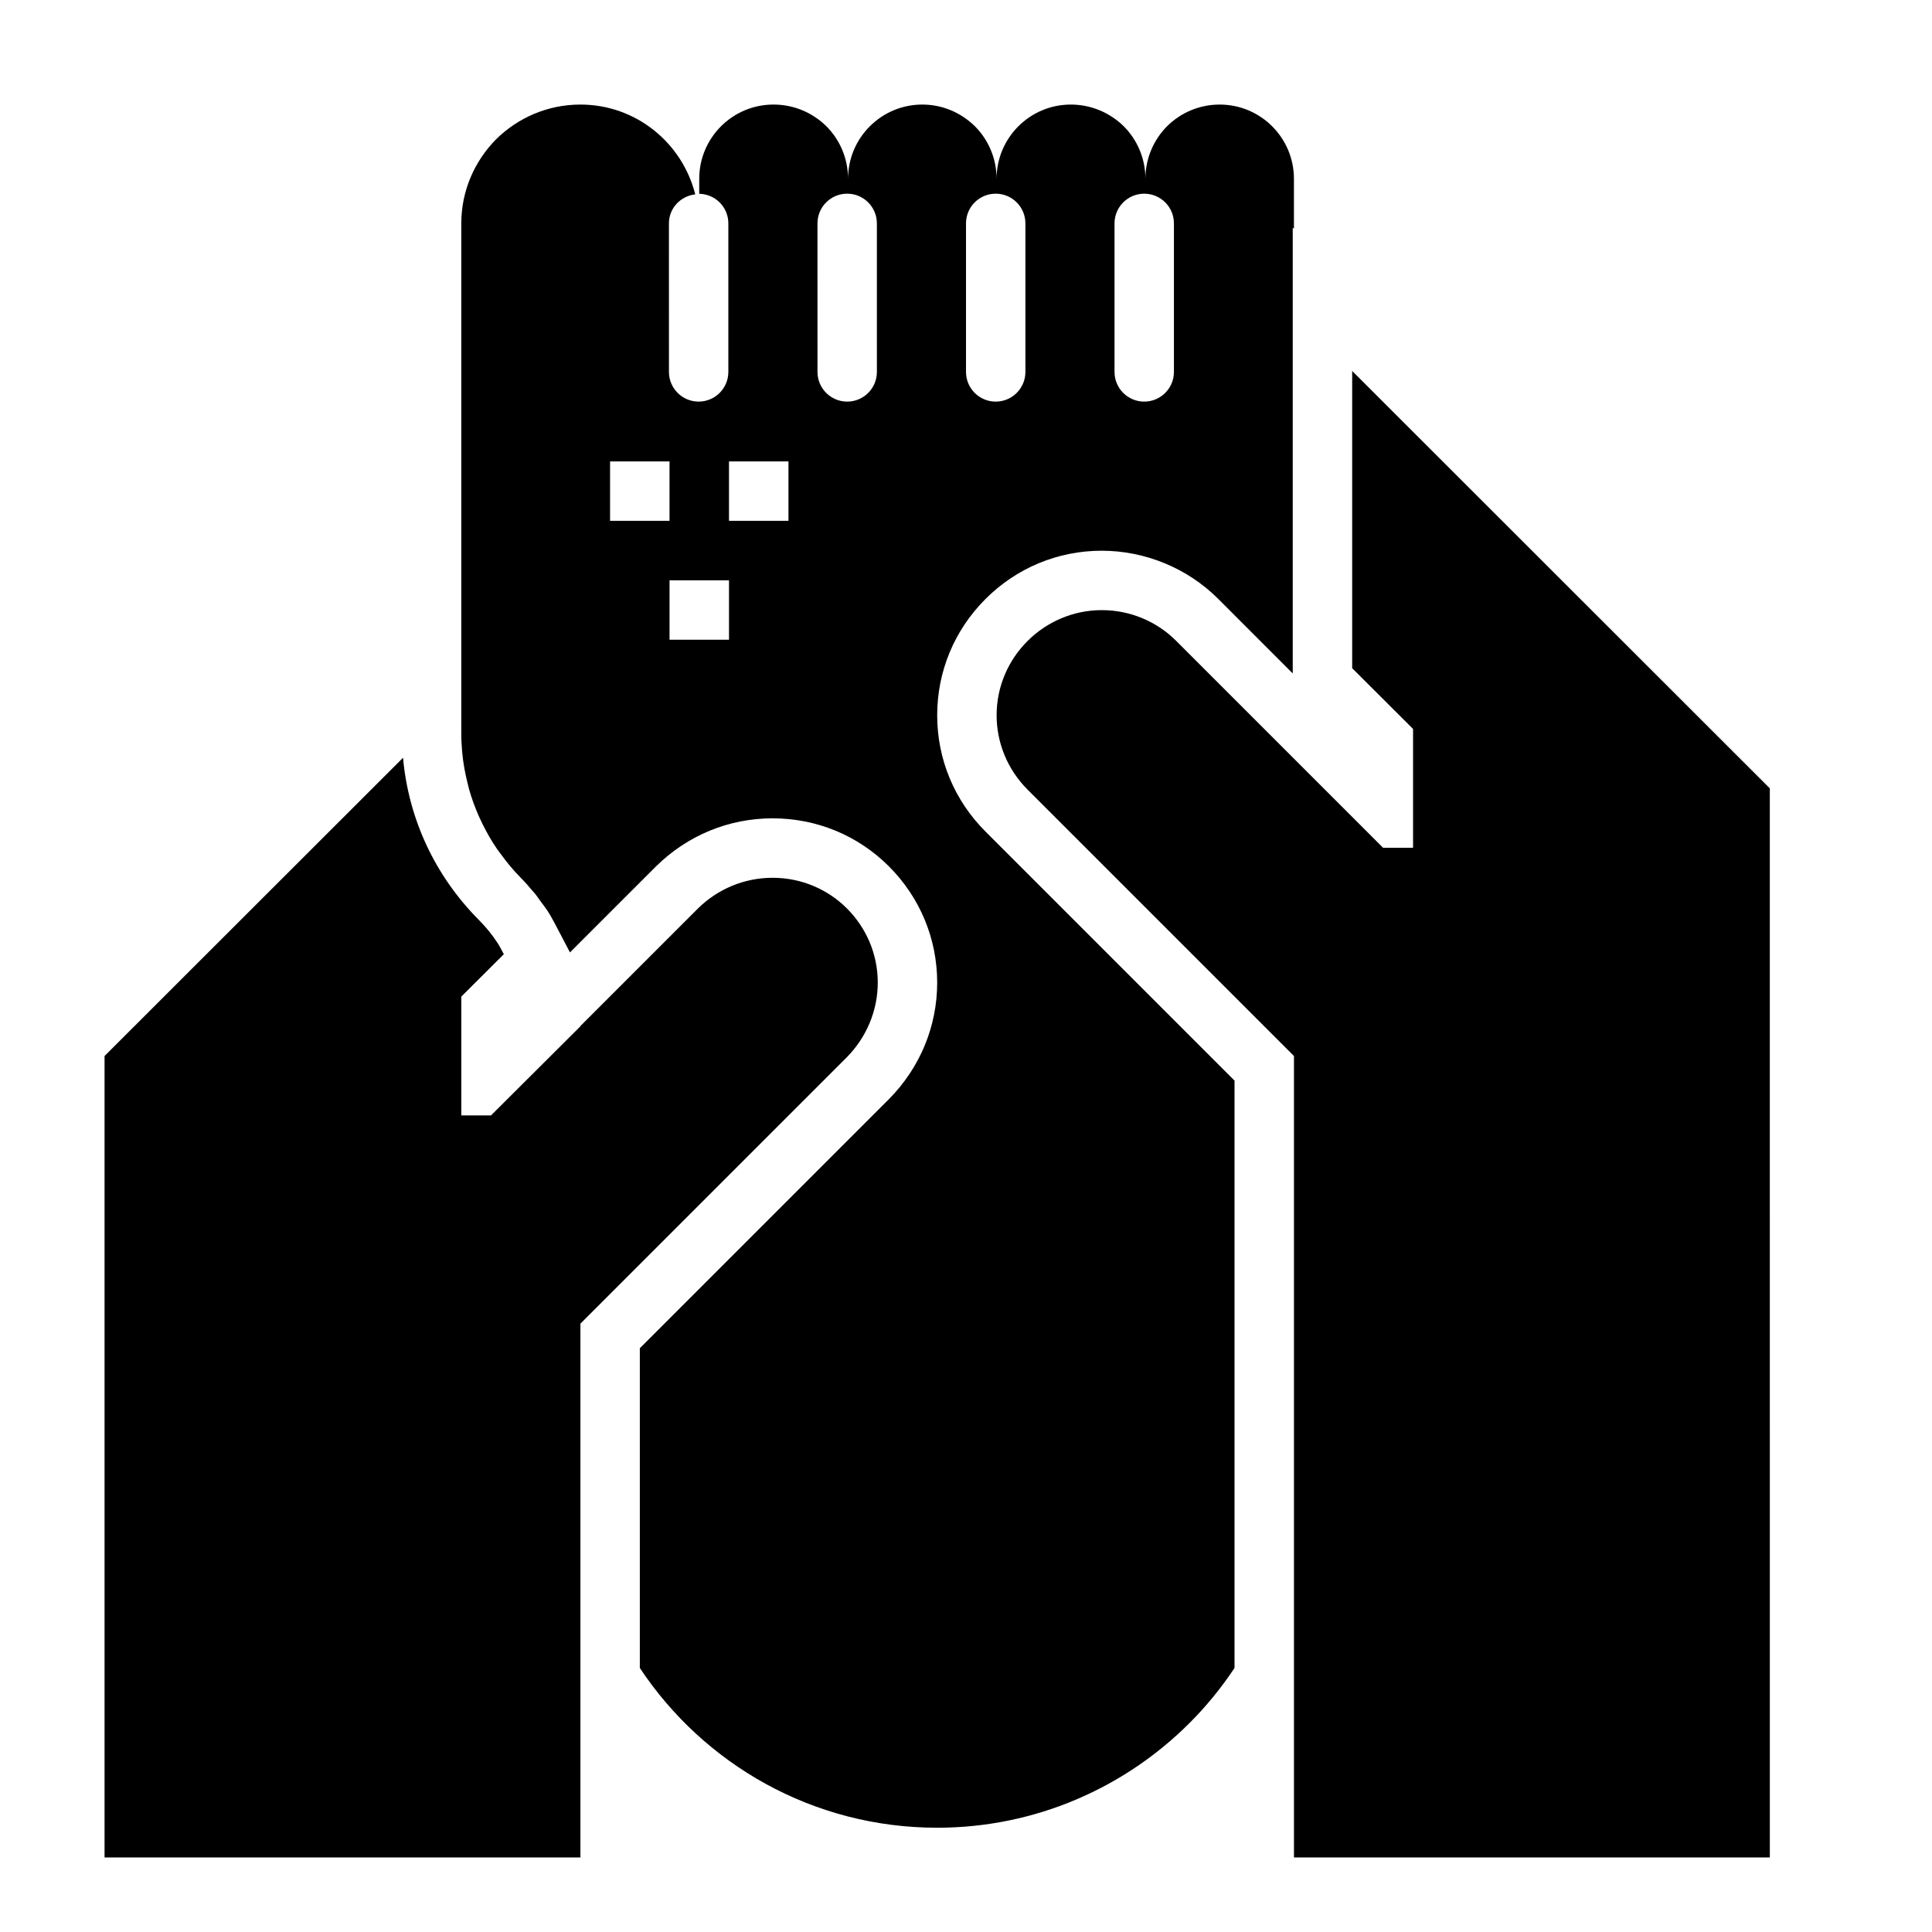
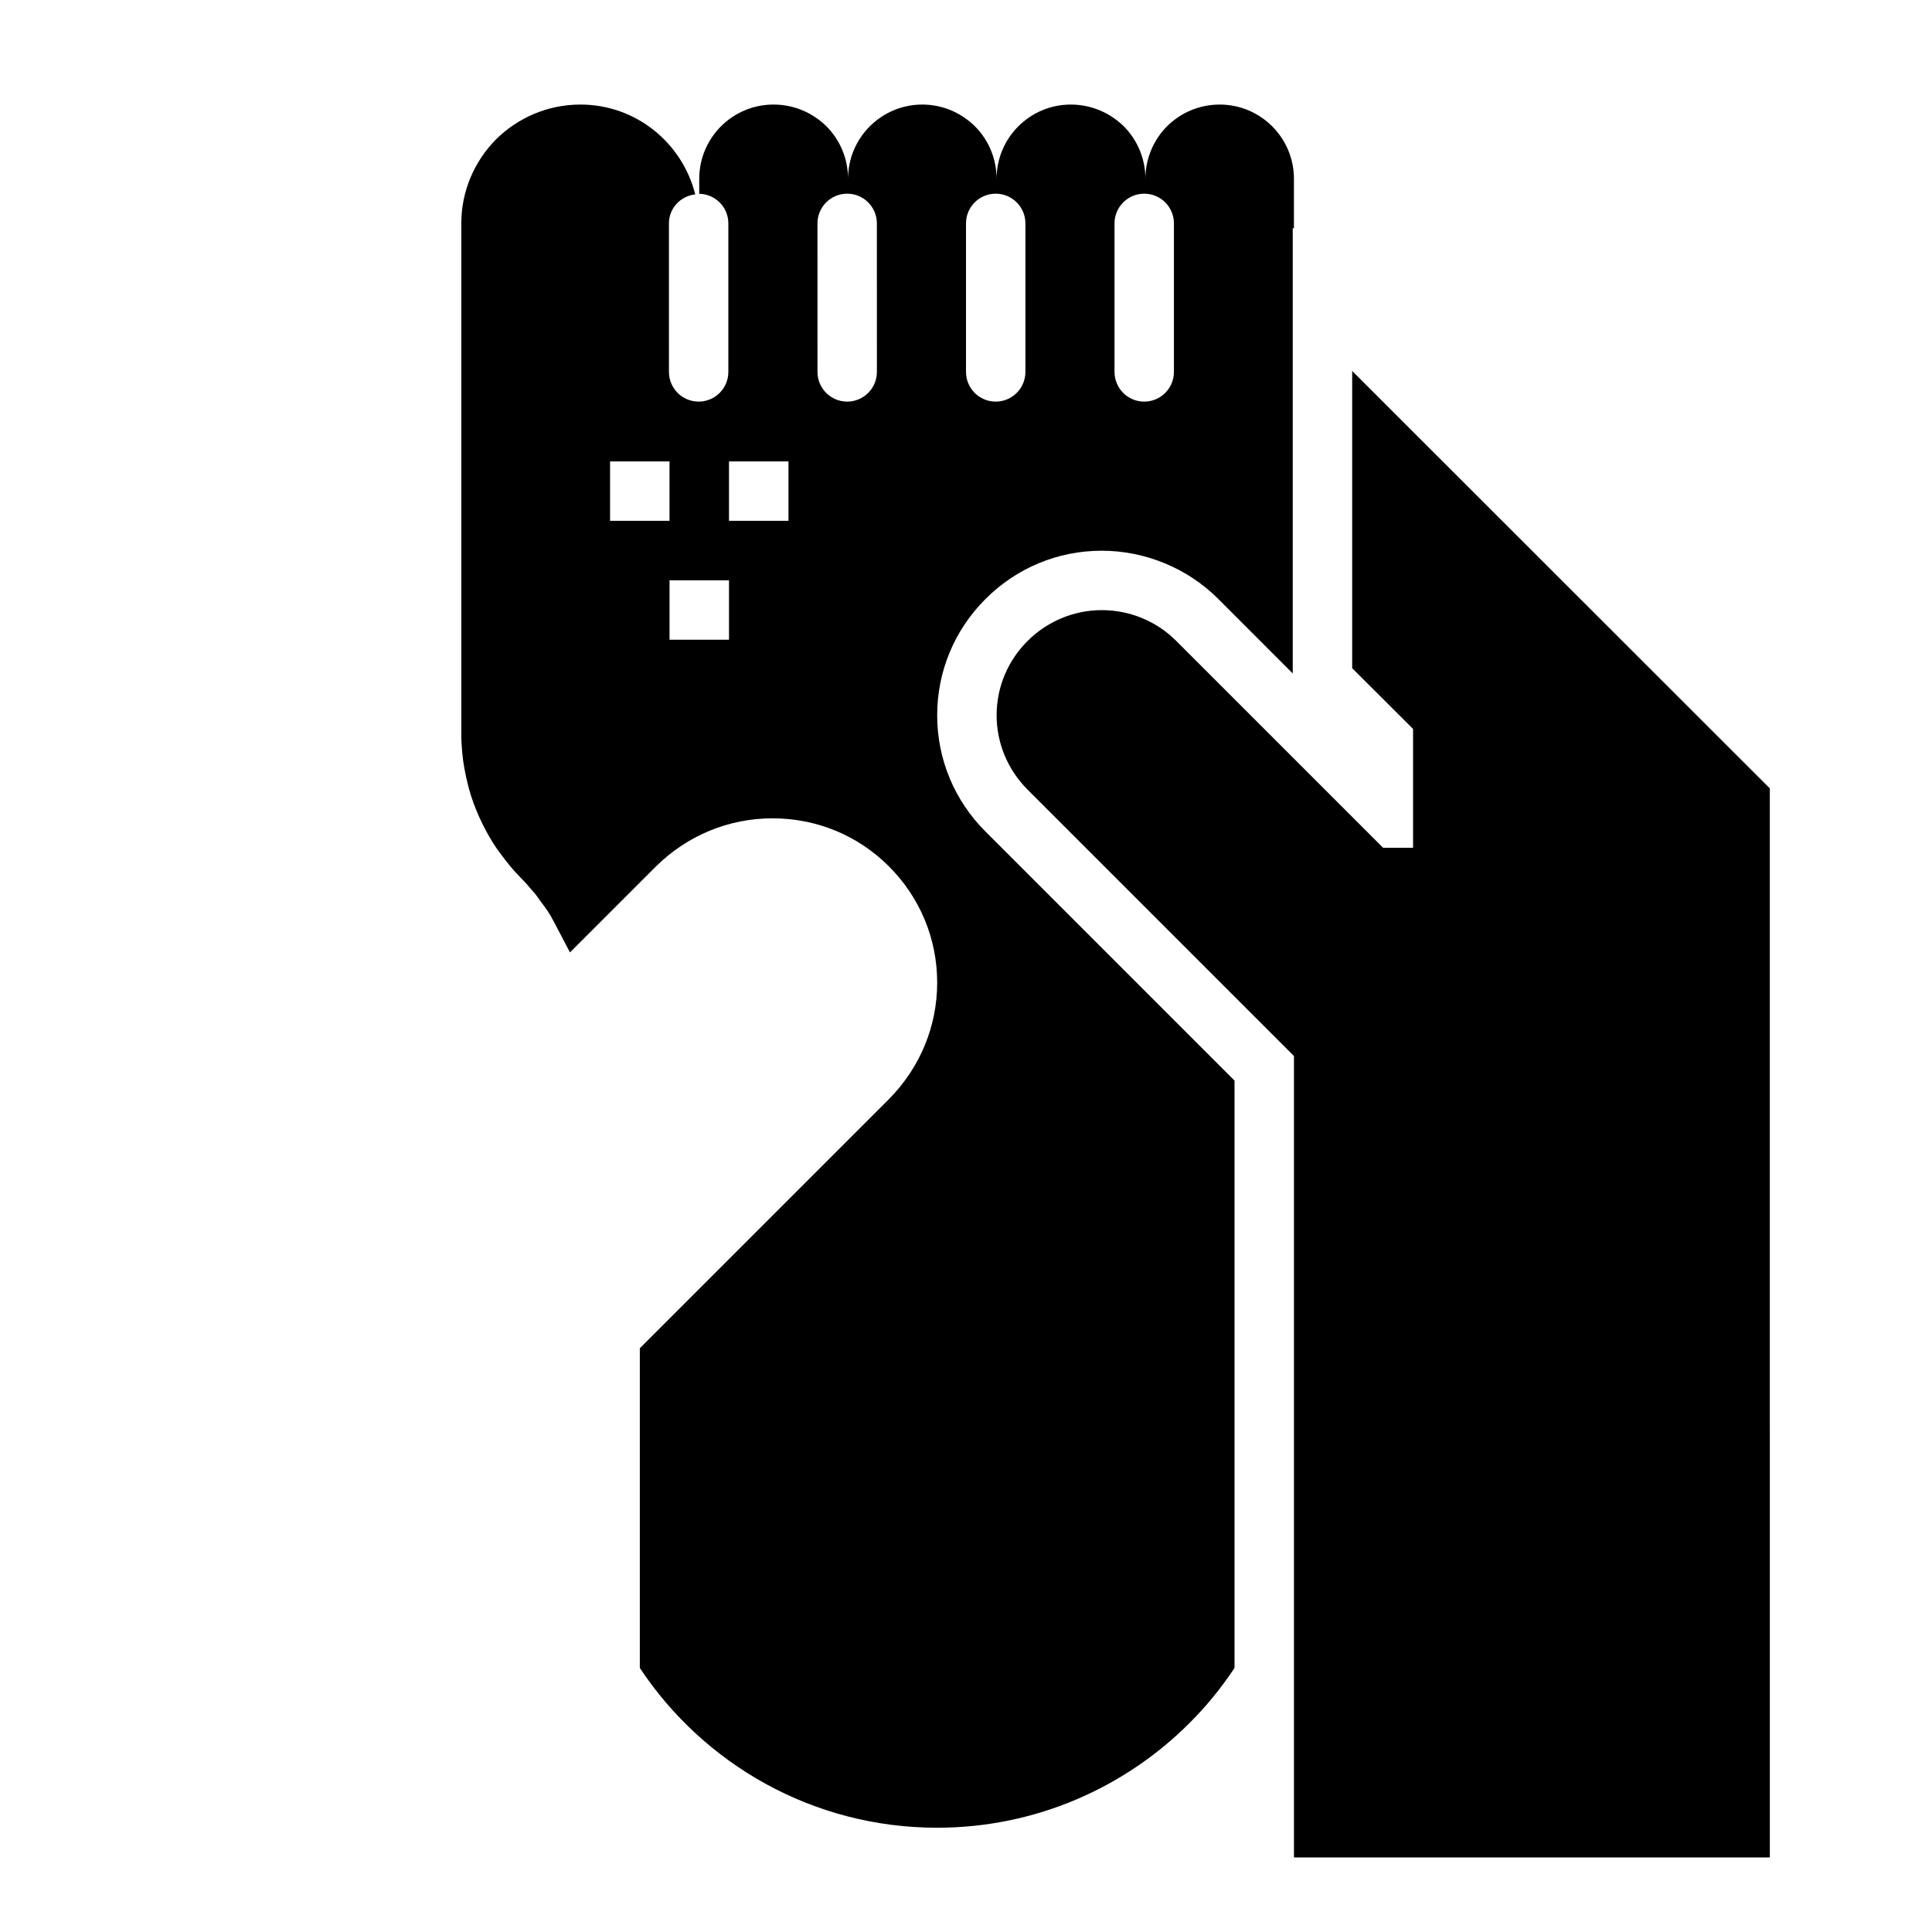
<svg xmlns="http://www.w3.org/2000/svg" fill="#000000" width="800px" height="800px" version="1.1" viewBox="144 144 512 512">
  <g>
-     <path d="m297.82 494.78 70.613-70.613c5.195-5.273 8.184-12.359 8.184-19.758 0-7.715-3.148-14.641-8.188-19.68-5.039-5.039-12.043-8.109-19.68-8.109-7.398 0-14.484 2.914-19.758 8.109l-31.172 31.172v0.078l-23.695 23.617h-7.871v-31.488l11.266-11.23c-0.523-0.977-1.004-1.969-1.613-2.902-1.453-2.246-3.144-4.328-5.051-6.234-11.637-11.727-18.598-26.777-20.043-42.93l-79.102 79.043v212.39h126.11z" />
    <path d="m613.02 352.92-110.68-110.61v78.77l16.137 16.098v31.488h-7.949l-54.867-54.867c-5.195-5.195-12.281-8.109-19.68-8.109-7.637 0-14.641 3.148-19.68 8.188-5.039 5.039-8.188 11.965-8.188 19.68 0 7.32 2.914 14.406 8.188 19.68l70.613 70.613v212.39h126.11z" />
    <path d="m313.56 501.3v84.727c16.922 25.5 45.863 42.34 78.805 42.34 26.055 0 49.75-10.629 66.832-27.711 4.469-4.449 8.461-9.359 11.965-14.625v-155.66l-65.996-66c-8.258-8.254-12.801-19.195-12.801-30.812 0-11.625 4.543-22.566 12.801-30.816 8.242-8.25 19.188-12.797 30.812-12.797 11.492 0 22.723 4.637 30.812 12.715l19.801 19.809v-118.15l0.316 0.316v-13.246c0-10.863-8.816-19.68-19.68-19.68-5.434 0-10.391 2.203-13.934 5.746s-5.746 8.5-5.746 13.934c0-5.434-2.203-10.391-5.746-13.934-3.625-3.543-8.582-5.746-14.016-5.746-10.863 0-19.68 8.816-19.68 19.68 0-5.434-2.203-10.391-5.746-13.934-3.621-3.543-8.5-5.746-13.934-5.746-10.863 0-19.68 8.816-19.68 19.68 0-5.434-2.203-10.391-5.746-13.934-3.621-3.543-8.504-5.746-14.012-5.746-10.863 0-19.68 8.816-19.68 19.68v3.969c4.269 0.086 7.715 3.547 7.715 7.84v39.359c0 4.348-3.523 7.871-7.871 7.871s-7.871-3.523-7.871-7.871l-0.004-39.359c0-4.027 3.07-7.227 6.973-7.691-3.445-13.656-15.703-23.797-30.43-23.797-8.738 0-16.609 3.543-22.355 9.211-5.668 5.746-9.211 13.617-9.211 22.277v135.32c0 1.621 0.094 3.231 0.238 4.828l0.004 0.062c0.258 2.879 0.797 5.676 1.488 8.418 0.117 0.457 0.215 0.922 0.344 1.375 0.699 2.492 1.598 4.906 2.644 7.258 0.27 0.605 0.559 1.203 0.852 1.801 1.137 2.309 2.402 4.555 3.875 6.695 0.266 0.387 0.562 0.754 0.836 1.133 1.66 2.289 3.453 4.504 5.496 6.559 1.094 1.094 2.117 2.273 3.117 3.465 0.203 0.238 0.434 0.457 0.629 0.699 0.547 0.676 1.02 1.406 1.535 2.109 0.594 0.809 1.219 1.59 1.766 2.43 0.008 0.012 0.012 0.023 0.02 0.031 0.008 0.012 0.016 0.02 0.023 0.031 0.723 1.105 1.359 2.281 1.984 3.469l1.012 1.926c0.266 0.535 0.582 1.039 0.832 1.582l2.102 4.008 22.816-22.812c8.355-8.23 19.297-12.719 30.887-12.719 11.66 0 22.602 4.516 30.812 12.719 8.258 8.266 12.801 19.203 12.801 30.816 0 11.543-4.512 22.484-12.715 30.809zm125.8-298.1c0-4.348 3.523-7.871 7.871-7.871 4.348 0 7.871 3.523 7.871 7.871v39.359c0 4.348-3.523 7.871-7.871 7.871-4.348 0-7.871-3.523-7.871-7.871zm-39.359 0c0-4.348 3.523-7.871 7.871-7.871s7.871 3.523 7.871 7.871v39.359c0 4.348-3.523 7.871-7.871 7.871s-7.871-3.523-7.871-7.871zm-94.328 78.82v-15.742h15.758v15.742zm31.52 31.52h-15.758v-15.742h15.758zm15.758-31.52h-15.758v-15.742h15.758zm23.434-39.461c0 4.348-3.523 7.871-7.871 7.871-4.348 0-7.871-3.523-7.871-7.871l-0.004-39.359c0-4.348 3.523-7.871 7.871-7.871 4.348 0 7.871 3.523 7.871 7.871z" />
  </g>
</svg>